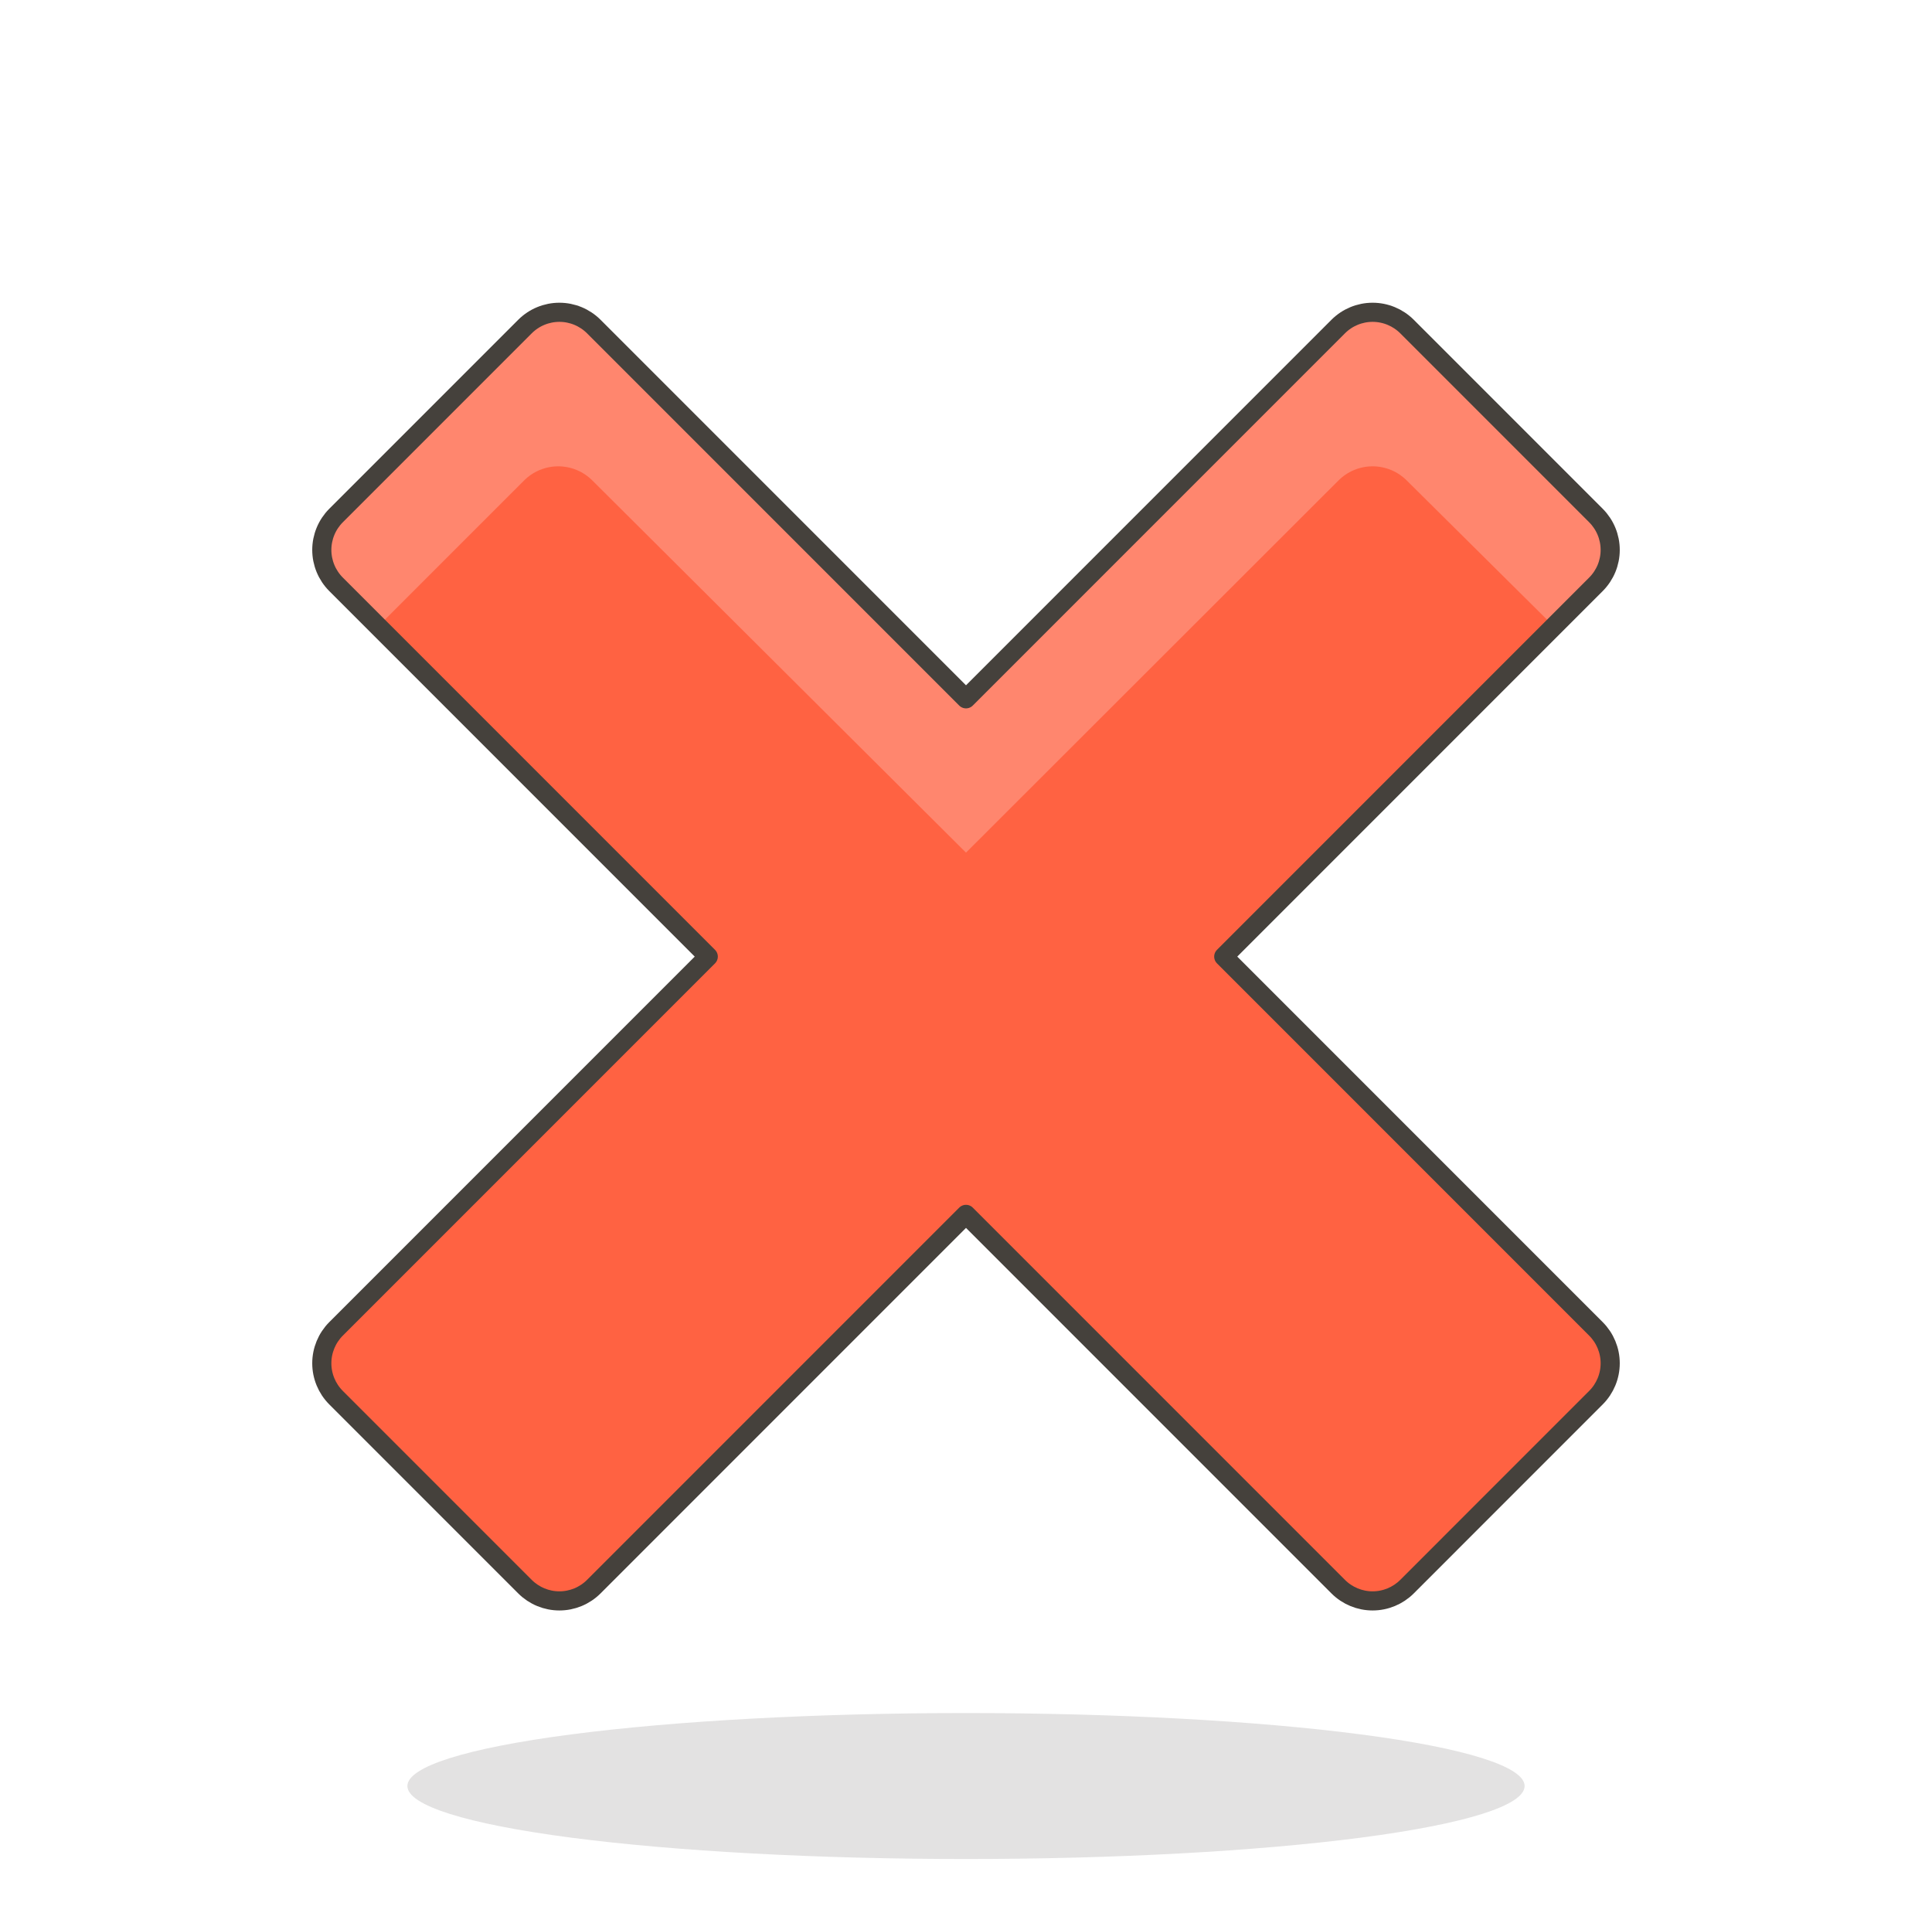
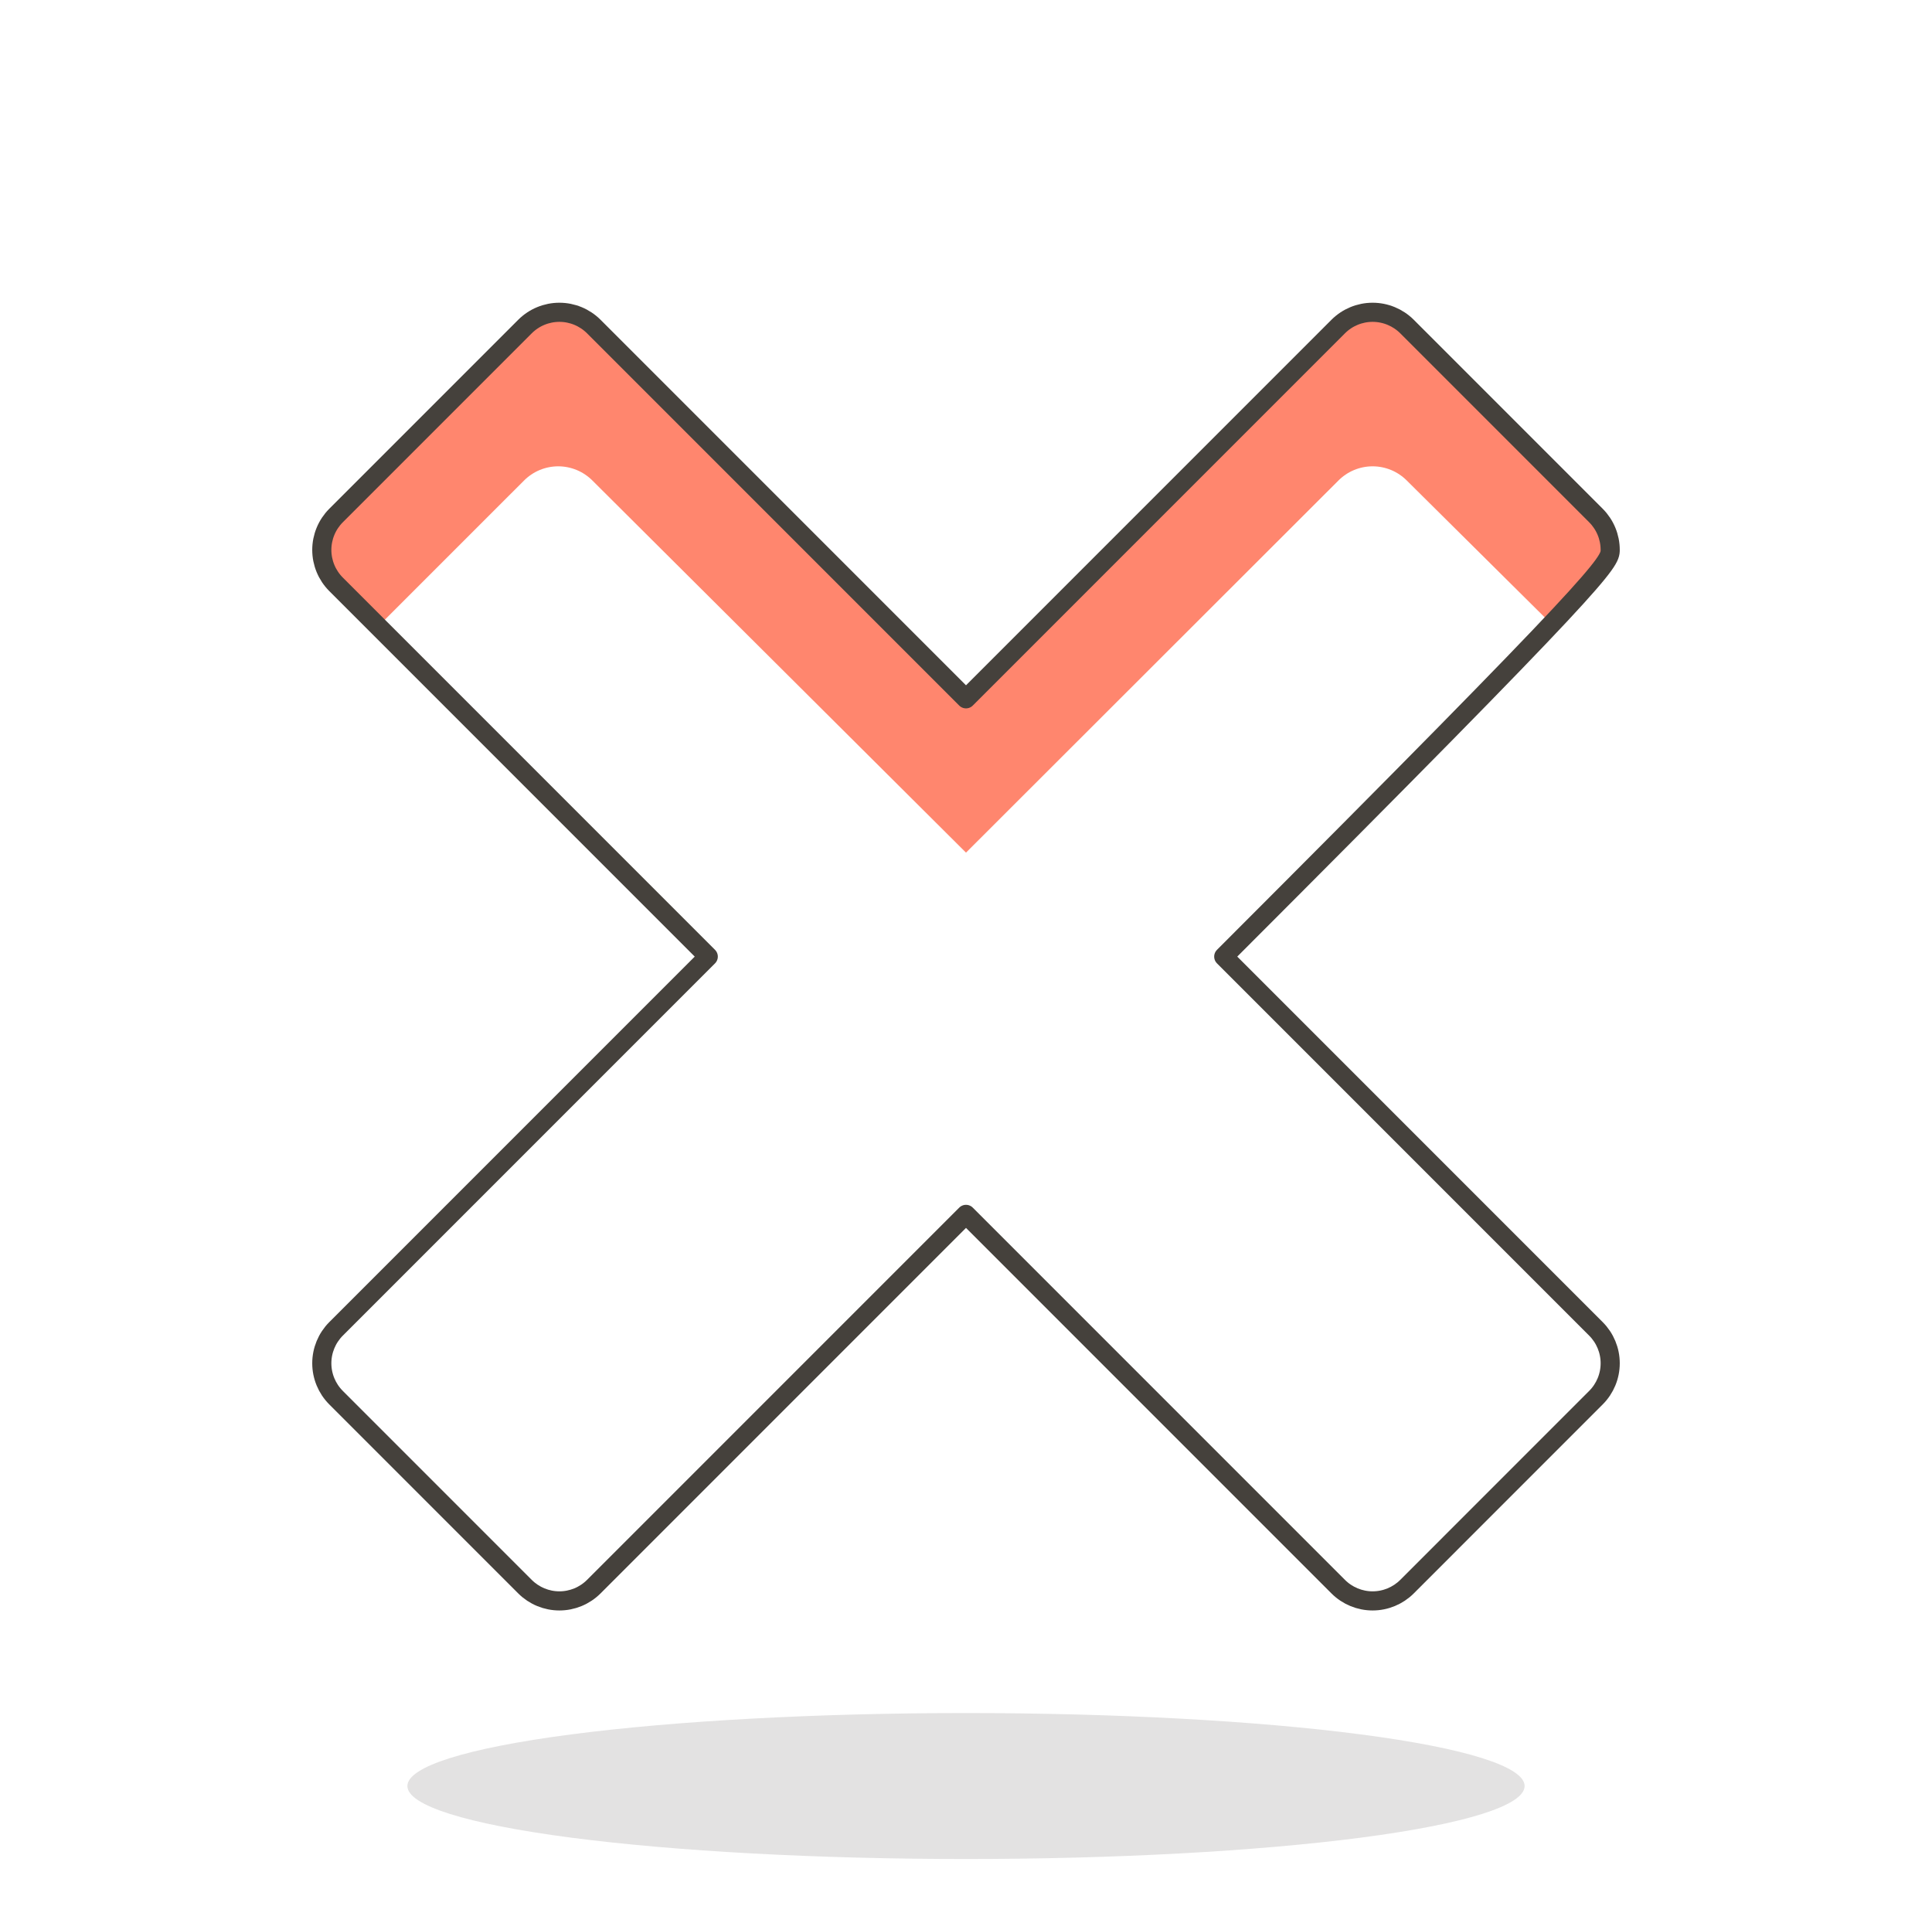
<svg xmlns="http://www.w3.org/2000/svg" width="101" height="100" viewBox="0 0 101 100" fill="none">
  <path opacity="0.15" d="M21.297 93.353C21.297 94.365 24.374 95.335 29.85 96.051C35.327 96.766 42.755 97.168 50.5 97.168C58.245 97.168 65.673 96.766 71.15 96.051C76.626 95.335 79.703 94.365 79.703 93.353C79.703 92.342 76.626 91.372 71.15 90.656C65.673 89.941 58.245 89.539 50.5 89.539C42.755 89.539 35.327 89.941 29.85 90.656C24.374 91.372 21.297 92.342 21.297 93.353Z" fill="#45413C" />
-   <path d="M83.435 26.949L73.551 17.064C73.074 16.59 72.429 16.323 71.756 16.323C71.084 16.323 70.438 16.59 69.962 17.064L50.5 36.526L31.038 17.064C30.561 16.59 29.916 16.323 29.244 16.323C28.571 16.323 27.926 16.59 27.449 17.064L17.564 26.949C17.09 27.426 16.823 28.071 16.823 28.744C16.823 29.416 17.09 30.061 17.564 30.538L37.026 50L17.564 69.462C17.09 69.939 16.823 70.584 16.823 71.256C16.823 71.929 17.09 72.574 17.564 73.051L27.449 82.936C27.926 83.41 28.571 83.677 29.244 83.677C29.916 83.677 30.561 83.41 31.038 82.936L50.5 63.474L69.962 82.936C70.438 83.41 71.084 83.677 71.756 83.677C72.429 83.677 73.074 83.41 73.551 82.936L83.435 73.051C83.91 72.574 84.177 71.929 84.177 71.256C84.177 70.584 83.91 69.939 83.435 69.462L63.974 50L83.435 30.538C83.91 30.061 84.177 29.416 84.177 28.744C84.177 28.071 83.91 27.426 83.435 26.949Z" fill="#FF6242" />
  <path d="M19.738 32.773L27.388 25.124C27.622 24.887 27.902 24.698 28.21 24.569C28.518 24.441 28.848 24.374 29.182 24.374C29.516 24.374 29.846 24.441 30.154 24.569C30.462 24.698 30.742 24.887 30.977 25.124L50.5 44.566L69.962 25.124C70.196 24.887 70.476 24.698 70.784 24.569C71.092 24.441 71.422 24.374 71.756 24.374C72.09 24.374 72.421 24.441 72.729 24.569C73.037 24.698 73.316 24.887 73.551 25.124L81.262 32.773L83.497 30.538C83.972 30.061 84.238 29.416 84.238 28.744C84.238 28.071 83.972 27.426 83.497 26.949L73.551 17.064C73.074 16.59 72.429 16.323 71.756 16.323C71.084 16.323 70.438 16.59 69.962 17.064L50.5 36.526L31.038 17.064C30.561 16.59 29.916 16.323 29.244 16.323C28.571 16.323 27.926 16.59 27.449 17.064L17.564 26.949C17.09 27.426 16.823 28.071 16.823 28.744C16.823 29.416 17.09 30.061 17.564 30.538L19.738 32.773Z" fill="#FF866E" />
-   <path d="M83.435 26.949L73.551 17.064C73.074 16.59 72.429 16.323 71.756 16.323C71.084 16.323 70.438 16.59 69.962 17.064L50.5 36.526L31.038 17.064C30.561 16.59 29.916 16.323 29.244 16.323C28.571 16.323 27.926 16.59 27.449 17.064L17.564 26.949C17.09 27.426 16.823 28.071 16.823 28.744C16.823 29.416 17.09 30.061 17.564 30.538L37.026 50L17.564 69.462C17.09 69.939 16.823 70.584 16.823 71.256C16.823 71.929 17.09 72.574 17.564 73.051L27.449 82.936C27.926 83.41 28.571 83.677 29.244 83.677C29.916 83.677 30.561 83.41 31.038 82.936L50.5 63.474L69.962 82.936C70.438 83.41 71.084 83.677 71.756 83.677C72.429 83.677 73.074 83.41 73.551 82.936L83.435 73.051C83.91 72.574 84.177 71.929 84.177 71.256C84.177 70.584 83.91 69.939 83.435 69.462L63.974 50L83.435 30.538C83.91 30.061 84.177 29.416 84.177 28.744C84.177 28.071 83.91 27.426 83.435 26.949Z" stroke="#45413C" stroke-linecap="round" stroke-linejoin="round" />
+   <path d="M83.435 26.949L73.551 17.064C73.074 16.59 72.429 16.323 71.756 16.323C71.084 16.323 70.438 16.59 69.962 17.064L50.5 36.526L31.038 17.064C30.561 16.59 29.916 16.323 29.244 16.323C28.571 16.323 27.926 16.59 27.449 17.064L17.564 26.949C17.09 27.426 16.823 28.071 16.823 28.744C16.823 29.416 17.09 30.061 17.564 30.538L37.026 50L17.564 69.462C17.09 69.939 16.823 70.584 16.823 71.256C16.823 71.929 17.09 72.574 17.564 73.051L27.449 82.936C27.926 83.41 28.571 83.677 29.244 83.677C29.916 83.677 30.561 83.41 31.038 82.936L50.5 63.474L69.962 82.936C70.438 83.41 71.084 83.677 71.756 83.677C72.429 83.677 73.074 83.41 73.551 82.936L83.435 73.051C83.91 72.574 84.177 71.929 84.177 71.256C84.177 70.584 83.91 69.939 83.435 69.462L63.974 50C83.91 30.061 84.177 29.416 84.177 28.744C84.177 28.071 83.91 27.426 83.435 26.949Z" stroke="#45413C" stroke-linecap="round" stroke-linejoin="round" />
</svg>